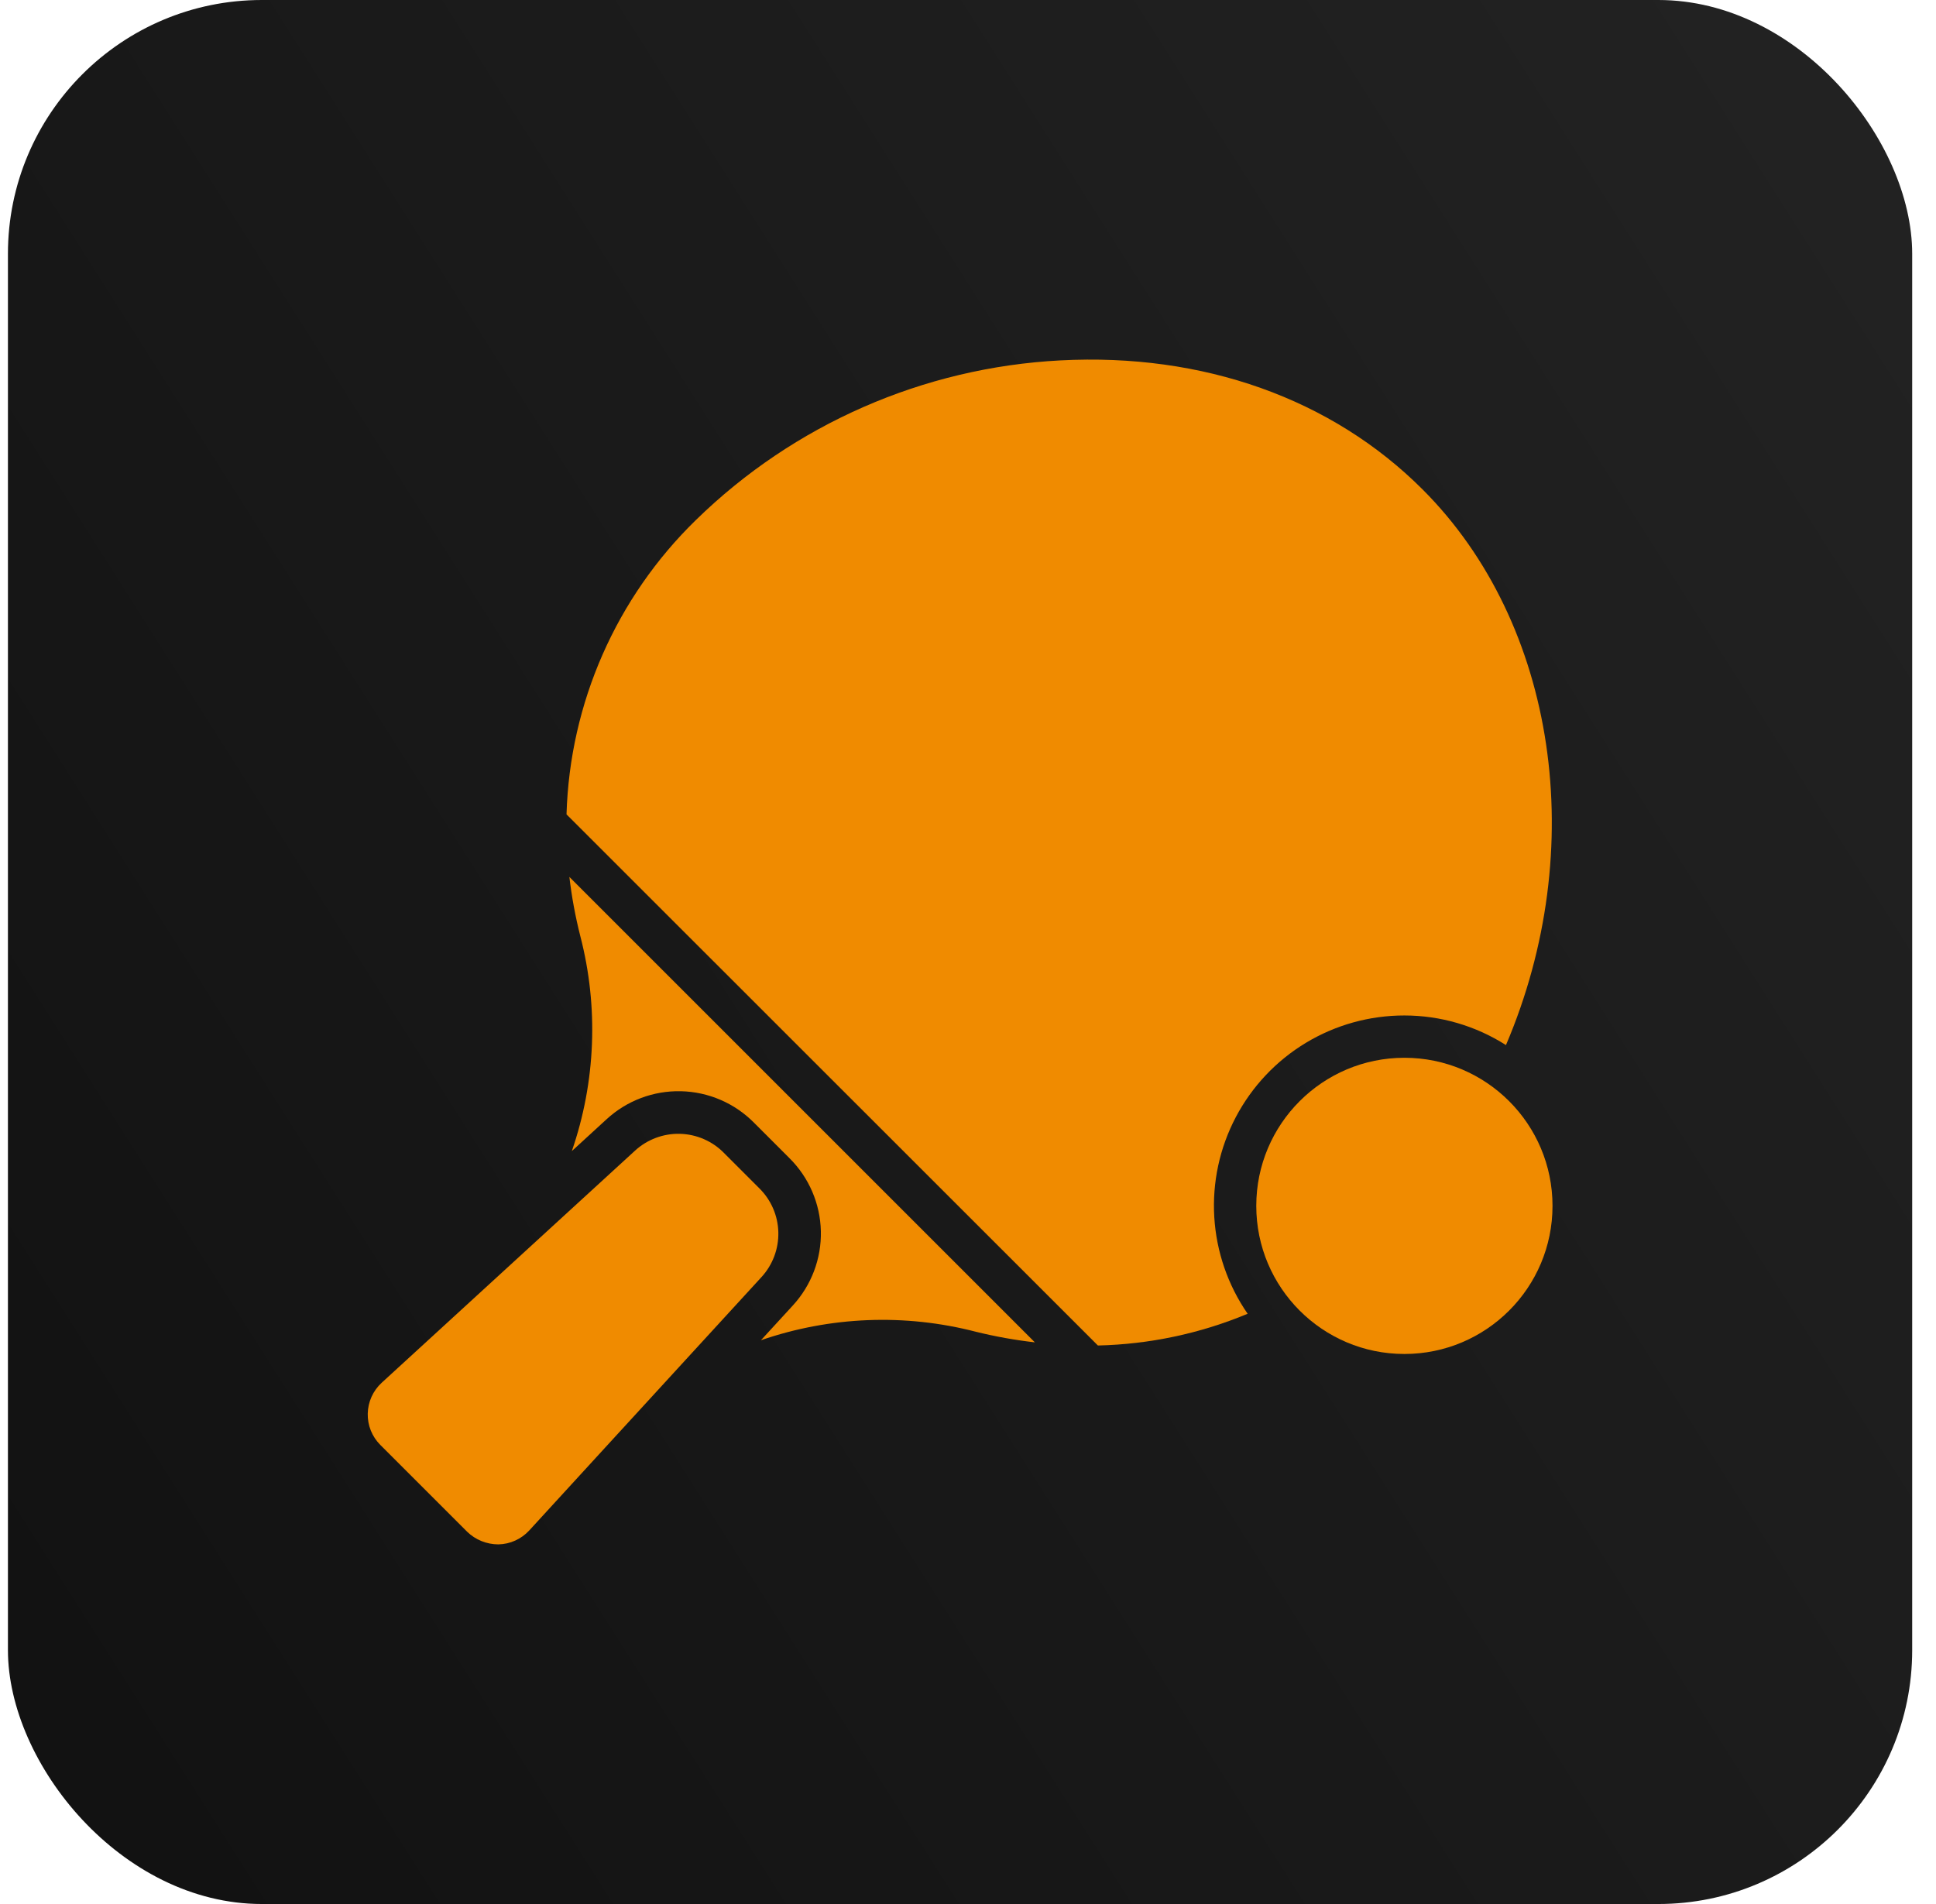
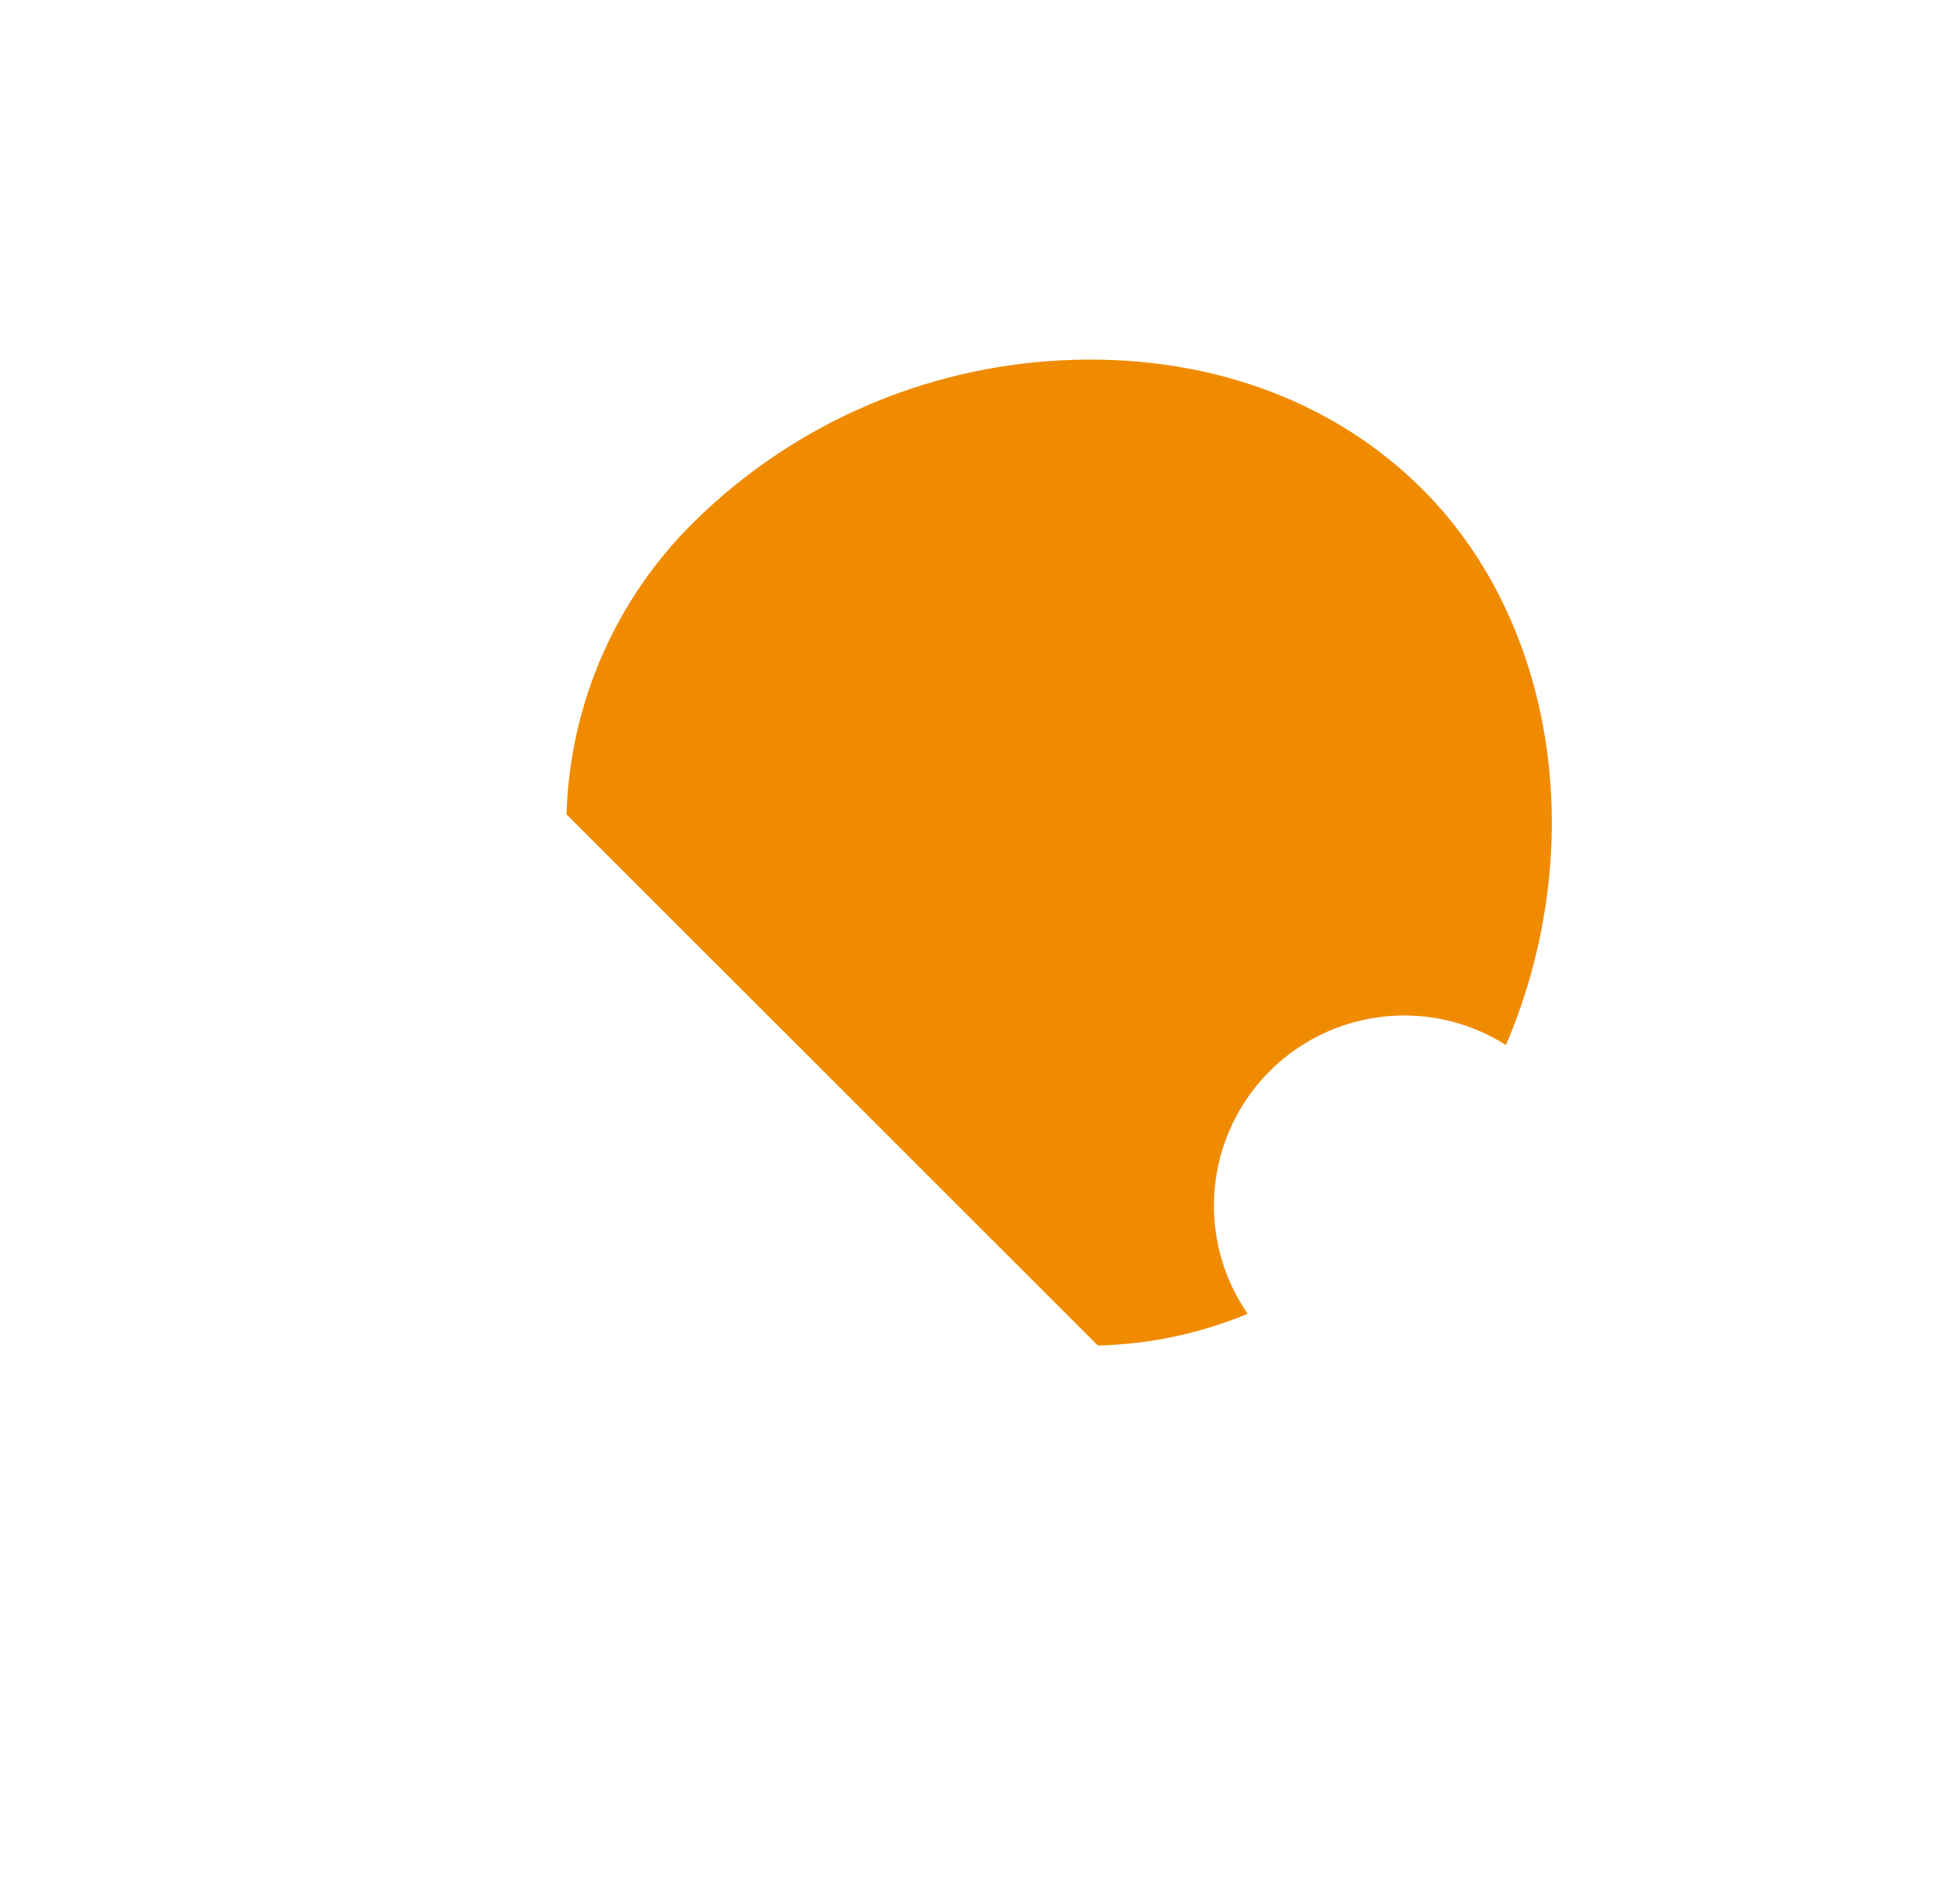
<svg xmlns="http://www.w3.org/2000/svg" width="61" height="60" viewBox="0 0 61 60" fill="none">
-   <rect x="0.25" width="60" height="60" rx="8" fill="url(#paint0_linear_1738_3481)" />
-   <path d="M44.25 42.667C46.827 42.667 48.917 40.577 48.917 38C48.917 35.423 46.827 33.333 44.25 33.333C41.673 33.333 39.583 35.423 39.583 38C39.583 40.577 41.673 42.667 44.25 42.667Z" fill="#F08B00" />
-   <path d="M23.976 42.234C26.158 41.481 28.514 41.388 30.749 41.967C31.361 42.118 31.981 42.229 32.607 42.301L17.94 27.634C18.014 28.263 18.129 28.887 18.285 29.501C18.864 31.735 18.771 34.091 18.018 36.273L19.109 35.273C19.747 34.684 20.588 34.367 21.456 34.387C22.323 34.407 23.149 34.763 23.759 35.381L24.871 36.493C25.488 37.103 25.844 37.929 25.864 38.797C25.884 39.664 25.565 40.505 24.977 41.143L23.976 42.234Z" fill="#F08B00" />
-   <path d="M14.717 48.267C14.981 48.524 15.335 48.667 15.704 48.667C15.887 48.663 16.068 48.623 16.234 48.547C16.401 48.472 16.551 48.364 16.675 48.229L19.447 45.203L19.45 45.2L23.991 40.246C24.345 39.862 24.536 39.355 24.524 38.833C24.512 38.31 24.297 37.813 23.925 37.446L22.809 36.33C22.442 35.957 21.944 35.742 21.421 35.729C20.897 35.717 20.39 35.908 20.005 36.263L15.05 40.803L12.023 43.577C11.889 43.701 11.781 43.851 11.706 44.017C11.631 44.184 11.591 44.364 11.587 44.547C11.583 44.73 11.616 44.911 11.684 45.081C11.753 45.25 11.854 45.404 11.983 45.533L14.717 48.267Z" fill="#F08B00" />
  <path d="M44.25 32C45.384 32 46.494 32.324 47.45 32.933C50.087 26.757 49.059 19.659 44.824 15.424C41.957 12.557 37.901 11.12 33.409 11.357C29.098 11.582 25.017 13.369 21.929 16.385C19.416 18.831 17.953 22.158 17.85 25.663L34.593 42.4C36.214 42.363 37.814 42.024 39.311 41.4C38.689 40.5 38.326 39.447 38.26 38.355C38.194 37.263 38.428 36.174 38.937 35.206C39.446 34.238 40.21 33.427 41.146 32.862C42.083 32.297 43.156 31.999 44.25 32Z" fill="#F08B00" />
  <defs>
    <linearGradient id="paint0_linear_1738_3481" x1="60.25" y1="2.81682e-06" x2="-9.664" y2="44.382" gradientUnits="userSpaceOnUse">
      <stop stop-color="#232323" />
      <stop offset="1" stop-color="#111111" />
      <stop offset="1" stop-color="#737373" />
    </linearGradient>
  </defs>
</svg>